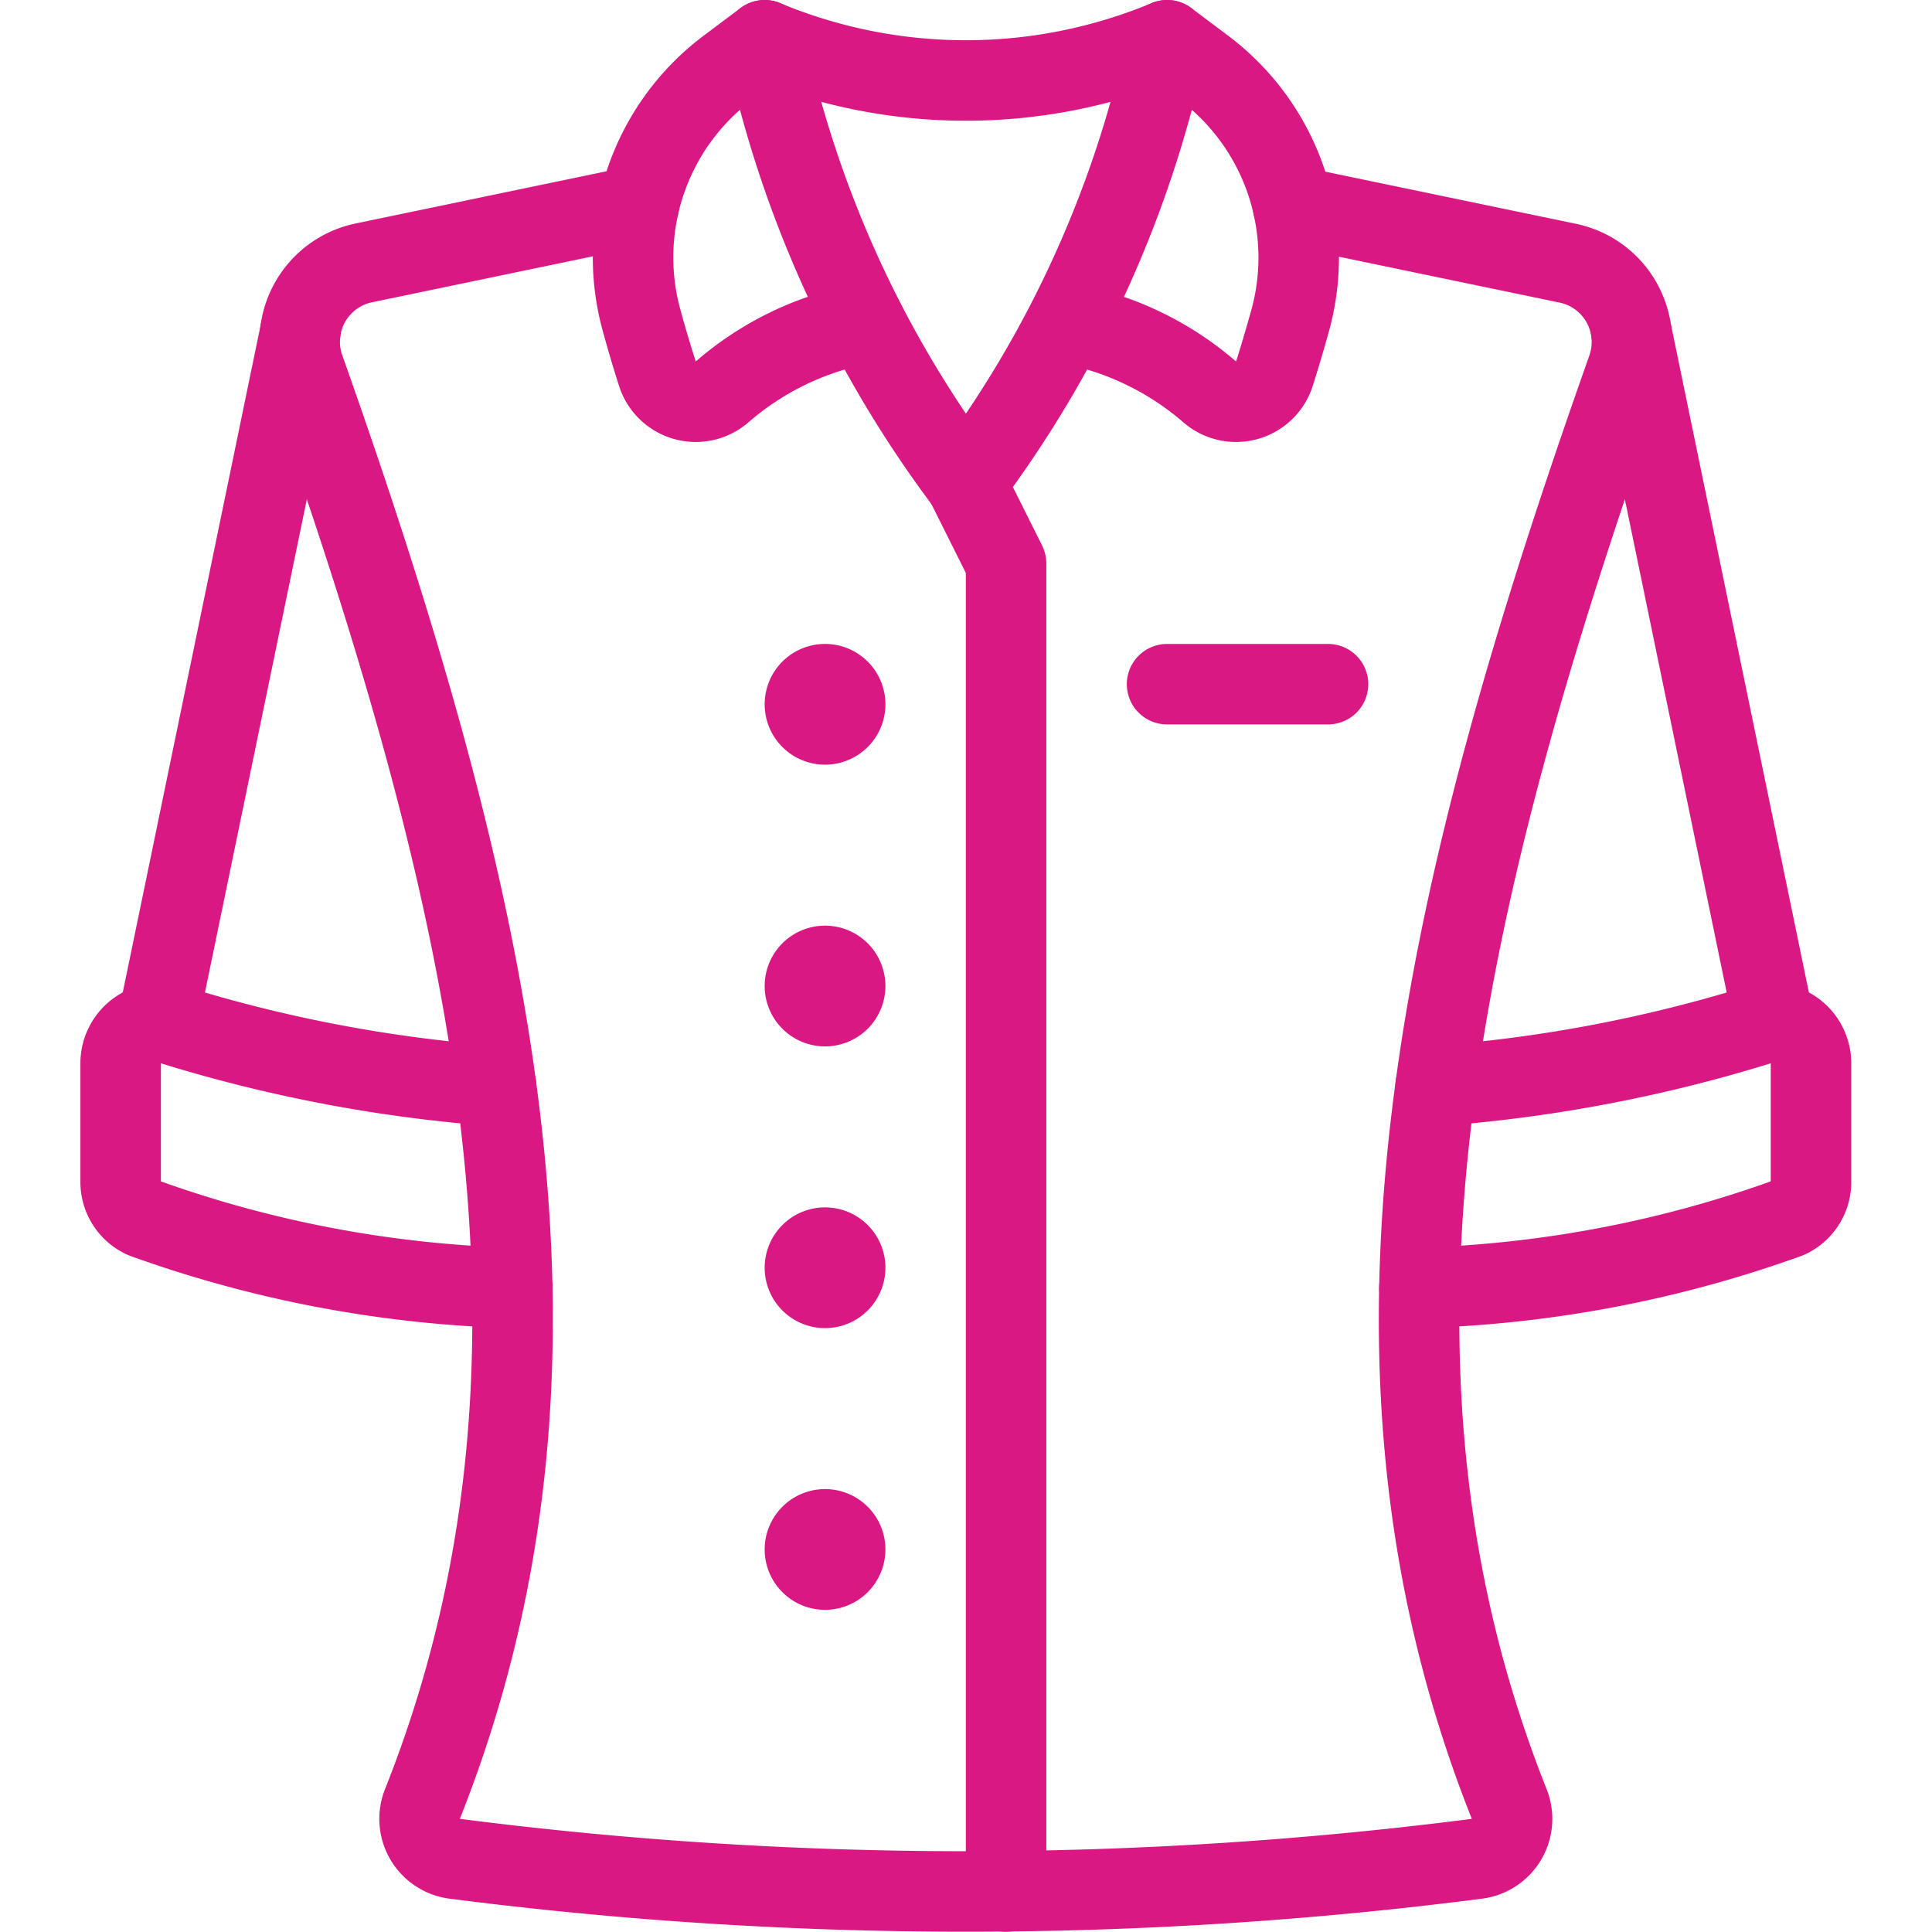
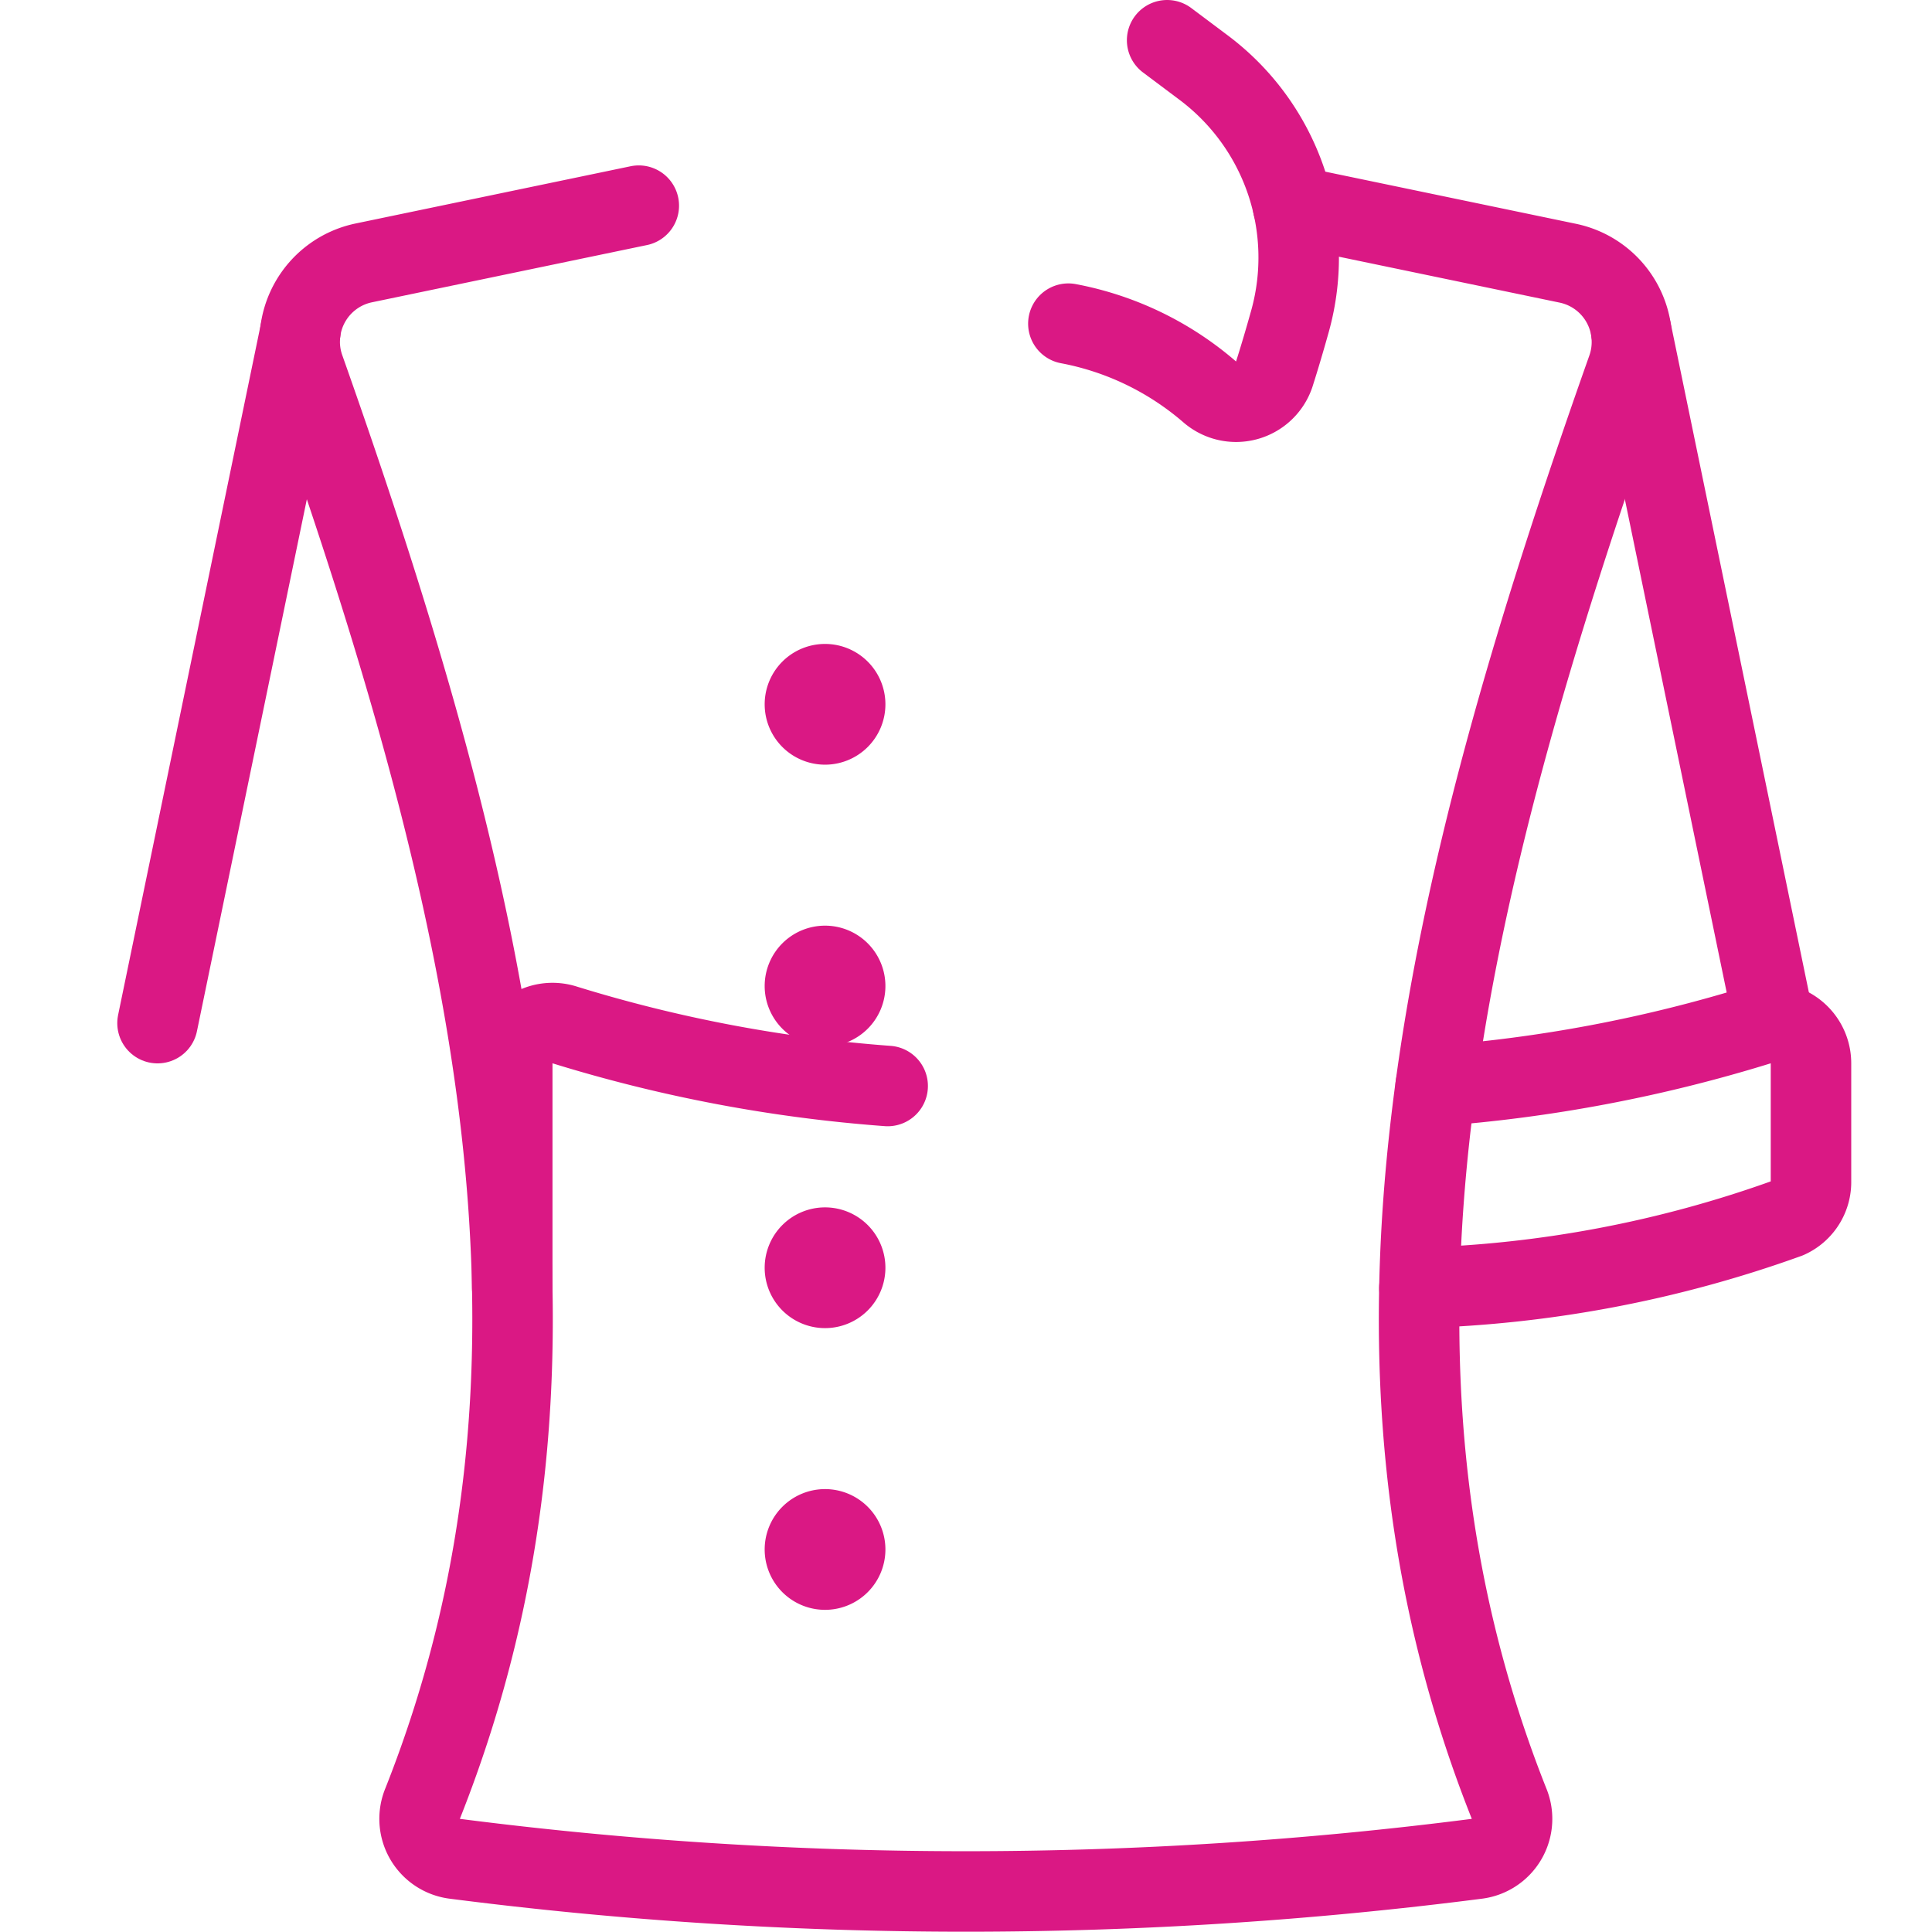
<svg xmlns="http://www.w3.org/2000/svg" version="1.1" viewBox="0 0 80 80" width="80" height="80">
  <g transform="matrix(3.333,0,0,3.333,0,0)">
    <path d="M10,19.25a.25.25,0,1,1,.25.25.25.25,0,0,1-.25-.25" fill="none" stroke="#da1884" stroke-linecap="round" stroke-linejoin="round" />
    <path d="M10,15.75a.25.25,0,1,1,.25.25.25.25,0,0,1-.25-.25" fill="none" stroke="#da1884" stroke-linecap="round" stroke-linejoin="round" />
    <path d="M10,12.25a.25.25,0,1,1,.25.25.25.25,0,0,1-.25-.25" fill="none" stroke="#da1884" stroke-linecap="round" stroke-linejoin="round" />
    <path d="M10,8.75a.25.25,0,1,1,.25.25A.25.25,0,0,1,10,8.75" fill="none" stroke="#da1884" stroke-linecap="round" stroke-linejoin="round" />
-     <path d="M14.499 8.5L16.499 8.5" fill="none" stroke="#da1884" stroke-linecap="round" stroke-linejoin="round" />
    <path d="M22.041 12.711L20.265 4.11" fill="none" stroke="#da1884" stroke-linecap="round" stroke-linejoin="round" />
    <path d="M17.634,16a14.7,14.7,0,0,0,4.575-.867.49.49,0,0,0,.29-.458V13.208a.5.5,0,0,0-.653-.474,18.056,18.056,0,0,1-4.01.758" fill="none" stroke="#da1884" stroke-linecap="round" stroke-linejoin="round" />
    <path d="M1.957 12.711L3.732 4.119" fill="none" stroke="#da1884" stroke-linecap="round" stroke-linejoin="round" />
    <path d="M14.5.5l.455.341a2.948,2.948,0,0,1,1.074,3.14c-.064.229-.131.457-.2.673a.5.5,0,0,1-.8.215,3.743,3.743,0,0,0-1.756-.848" fill="none" stroke="#da1884" stroke-linecap="round" stroke-linejoin="round" />
-     <path d="M9.5.5,9.045.841a2.944,2.944,0,0,0-1.074,3.14c.063.229.13.457.2.673a.5.5,0,0,0,.8.215,3.716,3.716,0,0,1,1.779-.852" fill="none" stroke="#da1884" stroke-linecap="round" stroke-linejoin="round" />
-     <path d="M12,6A13.946,13.946,0,0,1,9.5.5a6.5,6.5,0,0,0,5,0A13.946,13.946,0,0,1,12,6Z" fill="none" stroke="#da1884" stroke-linecap="round" stroke-linejoin="round" />
-     <path d="M6.364,16a14.7,14.7,0,0,1-4.575-.867.49.49,0,0,1-.29-.458V13.208a.5.5,0,0,1,.653-.474,18.065,18.065,0,0,0,4.011.758" fill="none" stroke="#da1884" stroke-linecap="round" stroke-linejoin="round" />
-     <path d="M12.499 23.5L12.499 7 11.999 6" fill="none" stroke="#da1884" stroke-linecap="round" stroke-linejoin="round" />
+     <path d="M6.364,16V13.208a.5.5,0,0,1,.653-.474,18.065,18.065,0,0,0,4.011.758" fill="none" stroke="#da1884" stroke-linecap="round" stroke-linejoin="round" />
    <path d="M7.936,2.555,4.52,3.266A1,1,0,0,0,3.781,4.58C6.123,11.2,7.439,16.883,5.253,22.4a.5.5,0,0,0,.392.692,49.817,49.817,0,0,0,12.708,0,.5.5,0,0,0,.392-.692c-2.186-5.513-.87-11.195,1.472-17.817a1,1,0,0,0-.739-1.313L16.064,2.56" fill="none" stroke="#da1884" stroke-linecap="round" stroke-linejoin="round" />
  </g>
</svg>